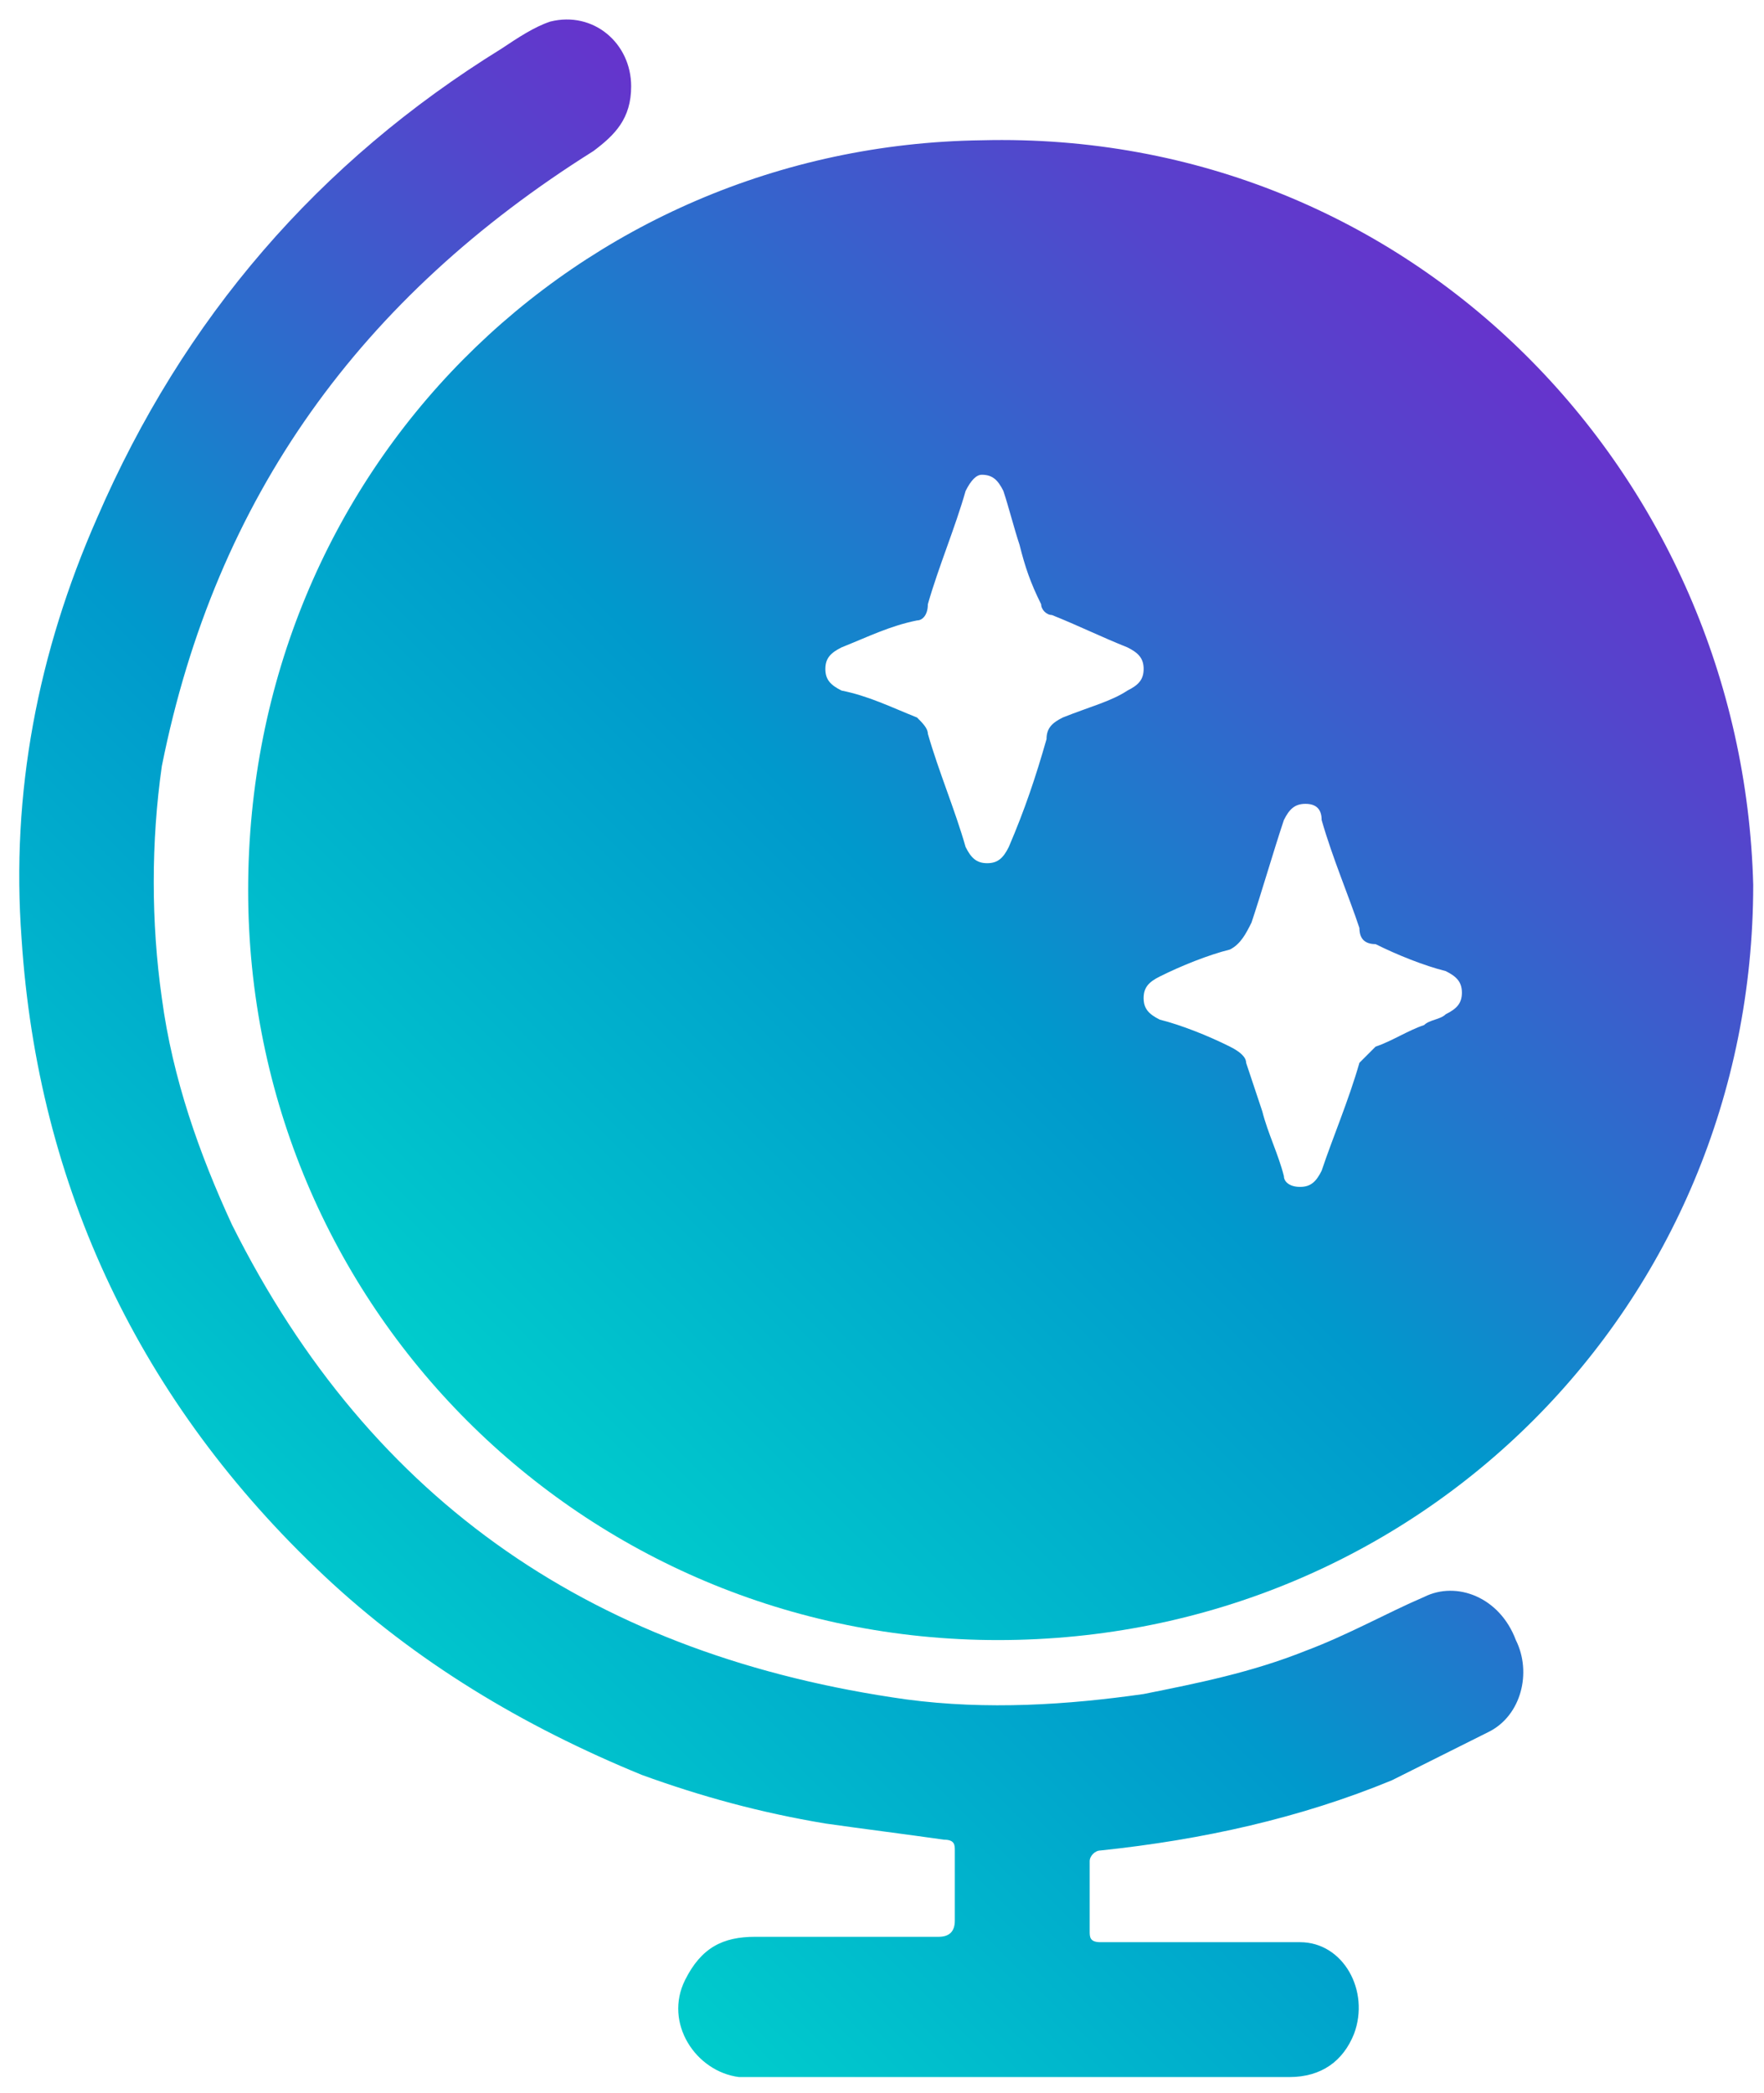
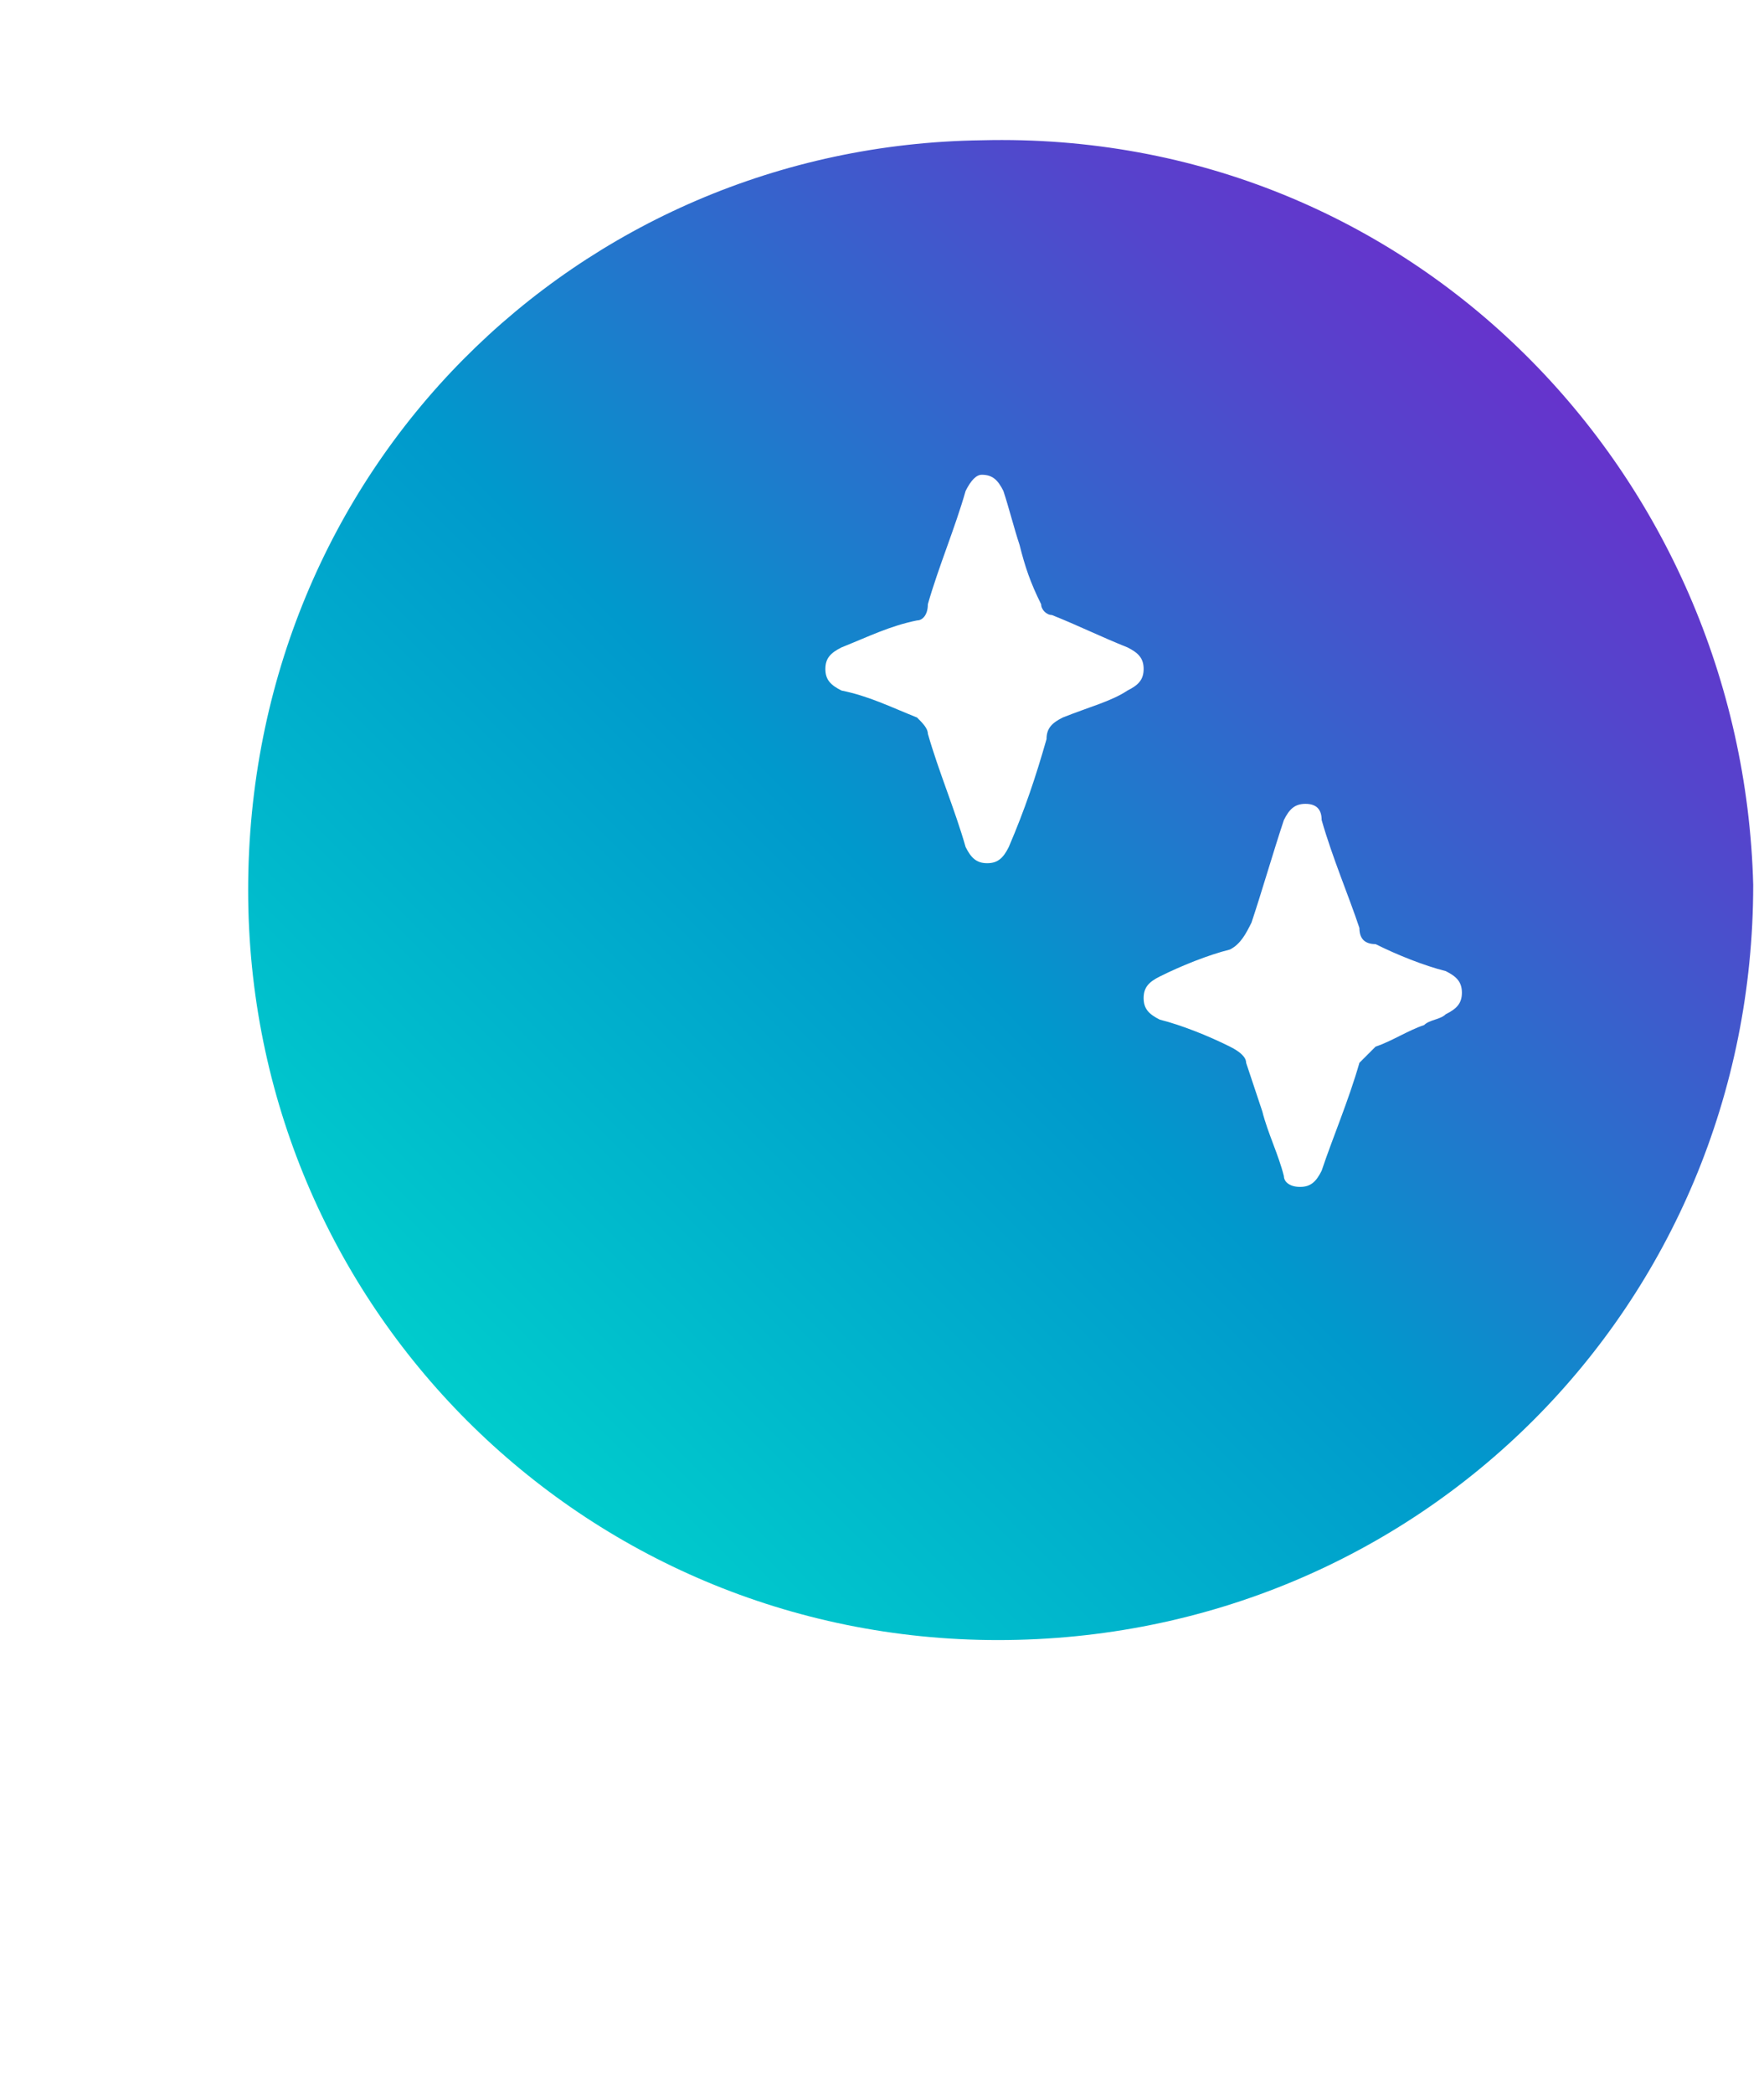
<svg xmlns="http://www.w3.org/2000/svg" version="1.1" id="Layer_1" x="0px" y="0px" viewBox="0 0 32.7 38.8" style="enable-background:new 0 0 32.7 38.8;" xml:space="preserve">
  <style type="text/css"> .st0{fill:url(#SVGID_1_);} .st1{fill:url(#SVGID_00000150801559233246344680000008966856714475750550_);} </style>
  <g id="icons">
    <g>
      <linearGradient id="SVGID_1_" gradientUnits="userSpaceOnUse" x1="5.575" y1="9.365" x2="23.438" y2="27.229" gradientTransform="matrix(1 0 0 -1 0 40)">
        <stop offset="0" style="stop-color:#00CCCC" />
        <stop offset="3.682946e-02" style="stop-color:#00C8CC" />
        <stop offset="0.45" style="stop-color:#0099CC" />
        <stop offset="0.622" style="stop-color:#2475CC" />
        <stop offset="0.874" style="stop-color:#5445CC" />
        <stop offset="1" style="stop-color:#6633CC" />
      </linearGradient>
-       <path class="st0" d="M26.4,29.6c-0.7,0.3-1.4,0.7-2.2,1c-1,0.4-2,0.6-3,0.8c-1.4,0.2-2.9,0.3-4.4,0.1c-5.7-0.8-9.9-3.6-12.5-8.8 C3.7,21.4,3.2,20,3,18.5c-0.2-1.4-0.2-2.9,0-4.3c1-5,3.7-8.7,8-11.4c0.4-0.3,0.7-0.6,0.7-1.2c0-0.8-0.7-1.4-1.5-1.2 C9.9,0.5,9.6,0.7,9.3,0.9C5.9,3,3.4,5.9,1.8,9.6c-1.1,2.5-1.6,5.1-1.4,7.8C0.7,22,2.6,26,6,29.2c1.7,1.6,3.7,2.8,5.9,3.7 c1.1,0.4,2.2,0.7,3.4,0.9c0.7,0.1,1.5,0.2,2.2,0.3c0.2,0,0.2,0.1,0.2,0.2c0,0.4,0,0.8,0,1.3c0,0.2-0.1,0.3-0.3,0.3 c-1.1,0-2.3,0-3.4,0c-0.6,0-1,0.2-1.3,0.8c-0.4,0.8,0.2,1.7,1,1.8c0.5,0,1,0,1.5,0c1.2,0,2.4,0,3.7,0l0,0c1.7,0,3.3,0,5,0 c0.6,0,1-0.3,1.2-0.8c0.3-0.8-0.2-1.7-1-1.7c-0.9,0-1.8,0-2.6,0c-0.4,0-0.7,0-1.1,0c-0.2,0-0.2-0.1-0.2-0.2c0-0.4,0-0.9,0-1.3 c0-0.1,0.1-0.2,0.2-0.2c1.9-0.2,3.7-0.6,5.4-1.3c0.6-0.3,1.2-0.6,1.8-0.9c0.6-0.3,0.8-1.1,0.5-1.7C27.8,29.6,27,29.3,26.4,29.6z" />
      <linearGradient id="SVGID_00000147208178515538403480000012144030468386160552_" gradientUnits="userSpaceOnUse" x1="8.662" y1="13.663" x2="28.377" y2="33.377" gradientTransform="matrix(1 0 0 -1 0 40)">
        <stop offset="0" style="stop-color:#00CCCC" />
        <stop offset="3.682946e-02" style="stop-color:#00C8CC" />
        <stop offset="0.45" style="stop-color:#0099CC" />
        <stop offset="0.622" style="stop-color:#2475CC" />
        <stop offset="0.874" style="stop-color:#5445CC" />
        <stop offset="1" style="stop-color:#6633CC" />
      </linearGradient>
      <path style="fill:url(#SVGID_00000147208178515538403480000012144030468386160552_);" d="M18.2,2.6C10.7,2.7,4.6,8.7,4.6,16.5 c0,7.7,6.2,13.9,13.9,13.9c7.8,0,14-6.2,14-14C32.3,8.8,26.2,2.4,18.2,2.6z M19.7,13.3c-0.2,0.1-0.3,0.2-0.3,0.4 c-0.2,0.7-0.4,1.3-0.7,2c-0.1,0.2-0.2,0.3-0.4,0.3c-0.2,0-0.3-0.1-0.4-0.3c-0.2-0.7-0.5-1.4-0.7-2.1c0-0.1-0.1-0.2-0.2-0.3 c-0.5-0.2-0.9-0.4-1.4-0.5c-0.2-0.1-0.3-0.2-0.3-0.4s0.1-0.3,0.3-0.4c0.5-0.2,0.9-0.4,1.4-0.5c0.1,0,0.2-0.1,0.2-0.3 c0.2-0.7,0.5-1.4,0.7-2.1c0.1-0.2,0.2-0.3,0.3-0.3c0.2,0,0.3,0.1,0.4,0.3c0.1,0.3,0.2,0.7,0.3,1c0.1,0.4,0.2,0.7,0.4,1.1 c0,0.1,0.1,0.2,0.2,0.2c0.5,0.2,0.9,0.4,1.4,0.6c0.2,0.1,0.3,0.2,0.3,0.4s-0.1,0.3-0.3,0.4C20.6,13,20.2,13.1,19.7,13.3z M26.8,18.8c-0.1,0.1-0.3,0.1-0.4,0.2c-0.3,0.1-0.6,0.3-0.9,0.4c-0.1,0.1-0.2,0.2-0.3,0.3c-0.2,0.7-0.5,1.4-0.7,2 c-0.1,0.2-0.2,0.3-0.4,0.3c-0.2,0-0.3-0.1-0.3-0.2c-0.1-0.4-0.3-0.8-0.4-1.2c-0.1-0.3-0.2-0.6-0.3-0.9c0-0.1-0.1-0.2-0.3-0.3 c-0.4-0.2-0.9-0.4-1.3-0.5c-0.2-0.1-0.3-0.2-0.3-0.4c0-0.2,0.1-0.3,0.3-0.4c0.4-0.2,0.9-0.4,1.3-0.5c0.2-0.1,0.3-0.3,0.4-0.5 c0.2-0.6,0.4-1.3,0.6-1.9c0.1-0.2,0.2-0.3,0.4-0.3c0.2,0,0.3,0.1,0.3,0.3c0.2,0.7,0.5,1.4,0.7,2c0,0.2,0.1,0.3,0.3,0.3 c0.4,0.2,0.9,0.4,1.3,0.5c0.2,0.1,0.3,0.2,0.3,0.4C27.1,18.6,27,18.7,26.8,18.8z" />
    </g>
  </g>
</svg>